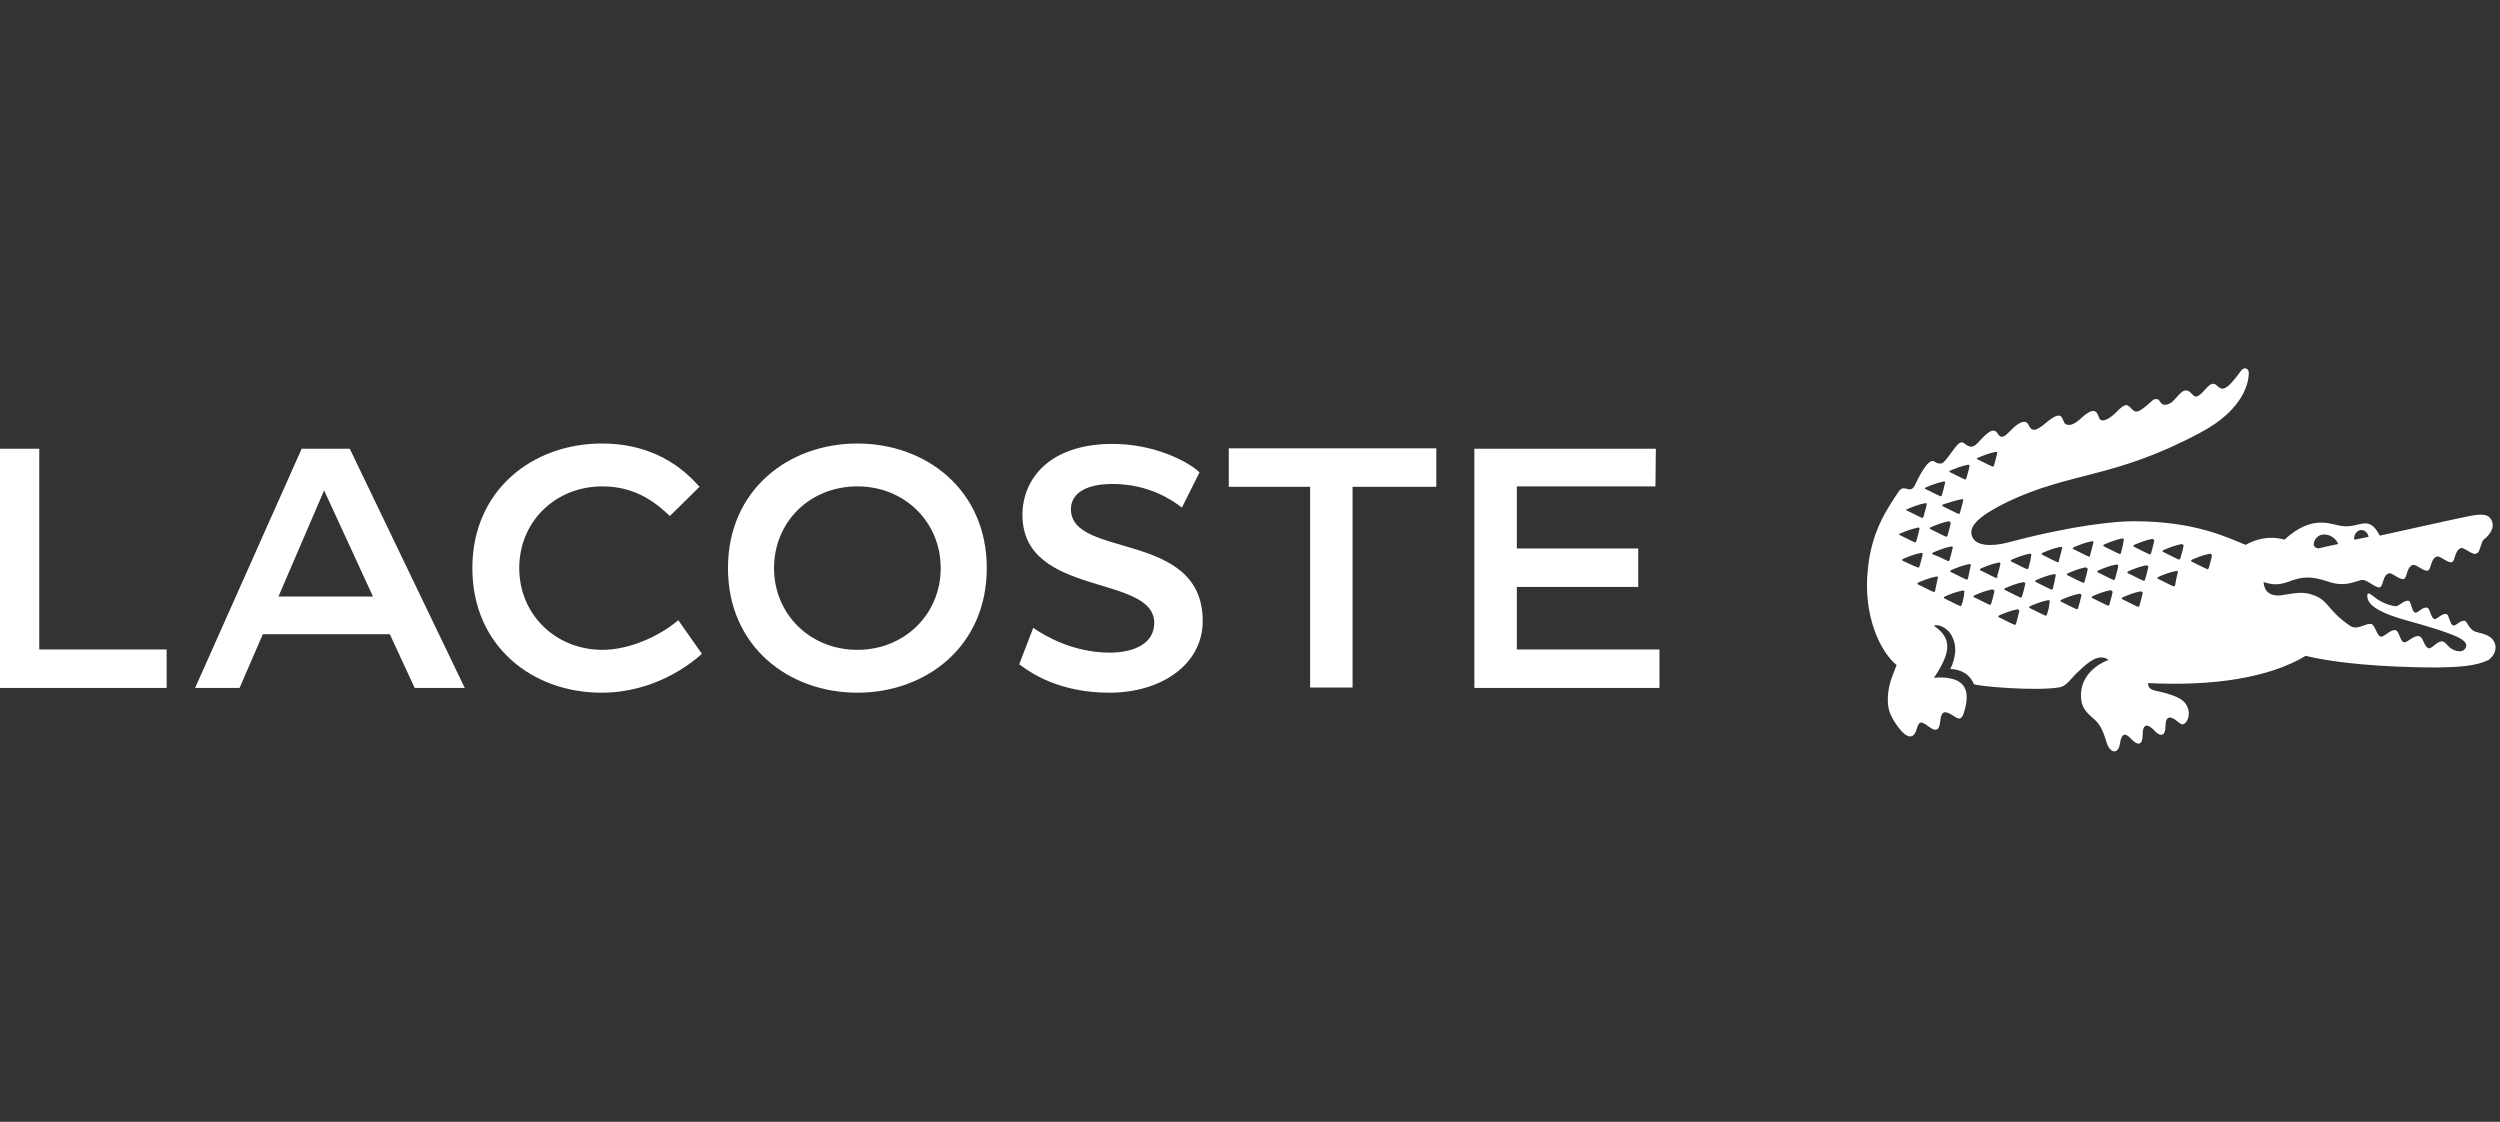
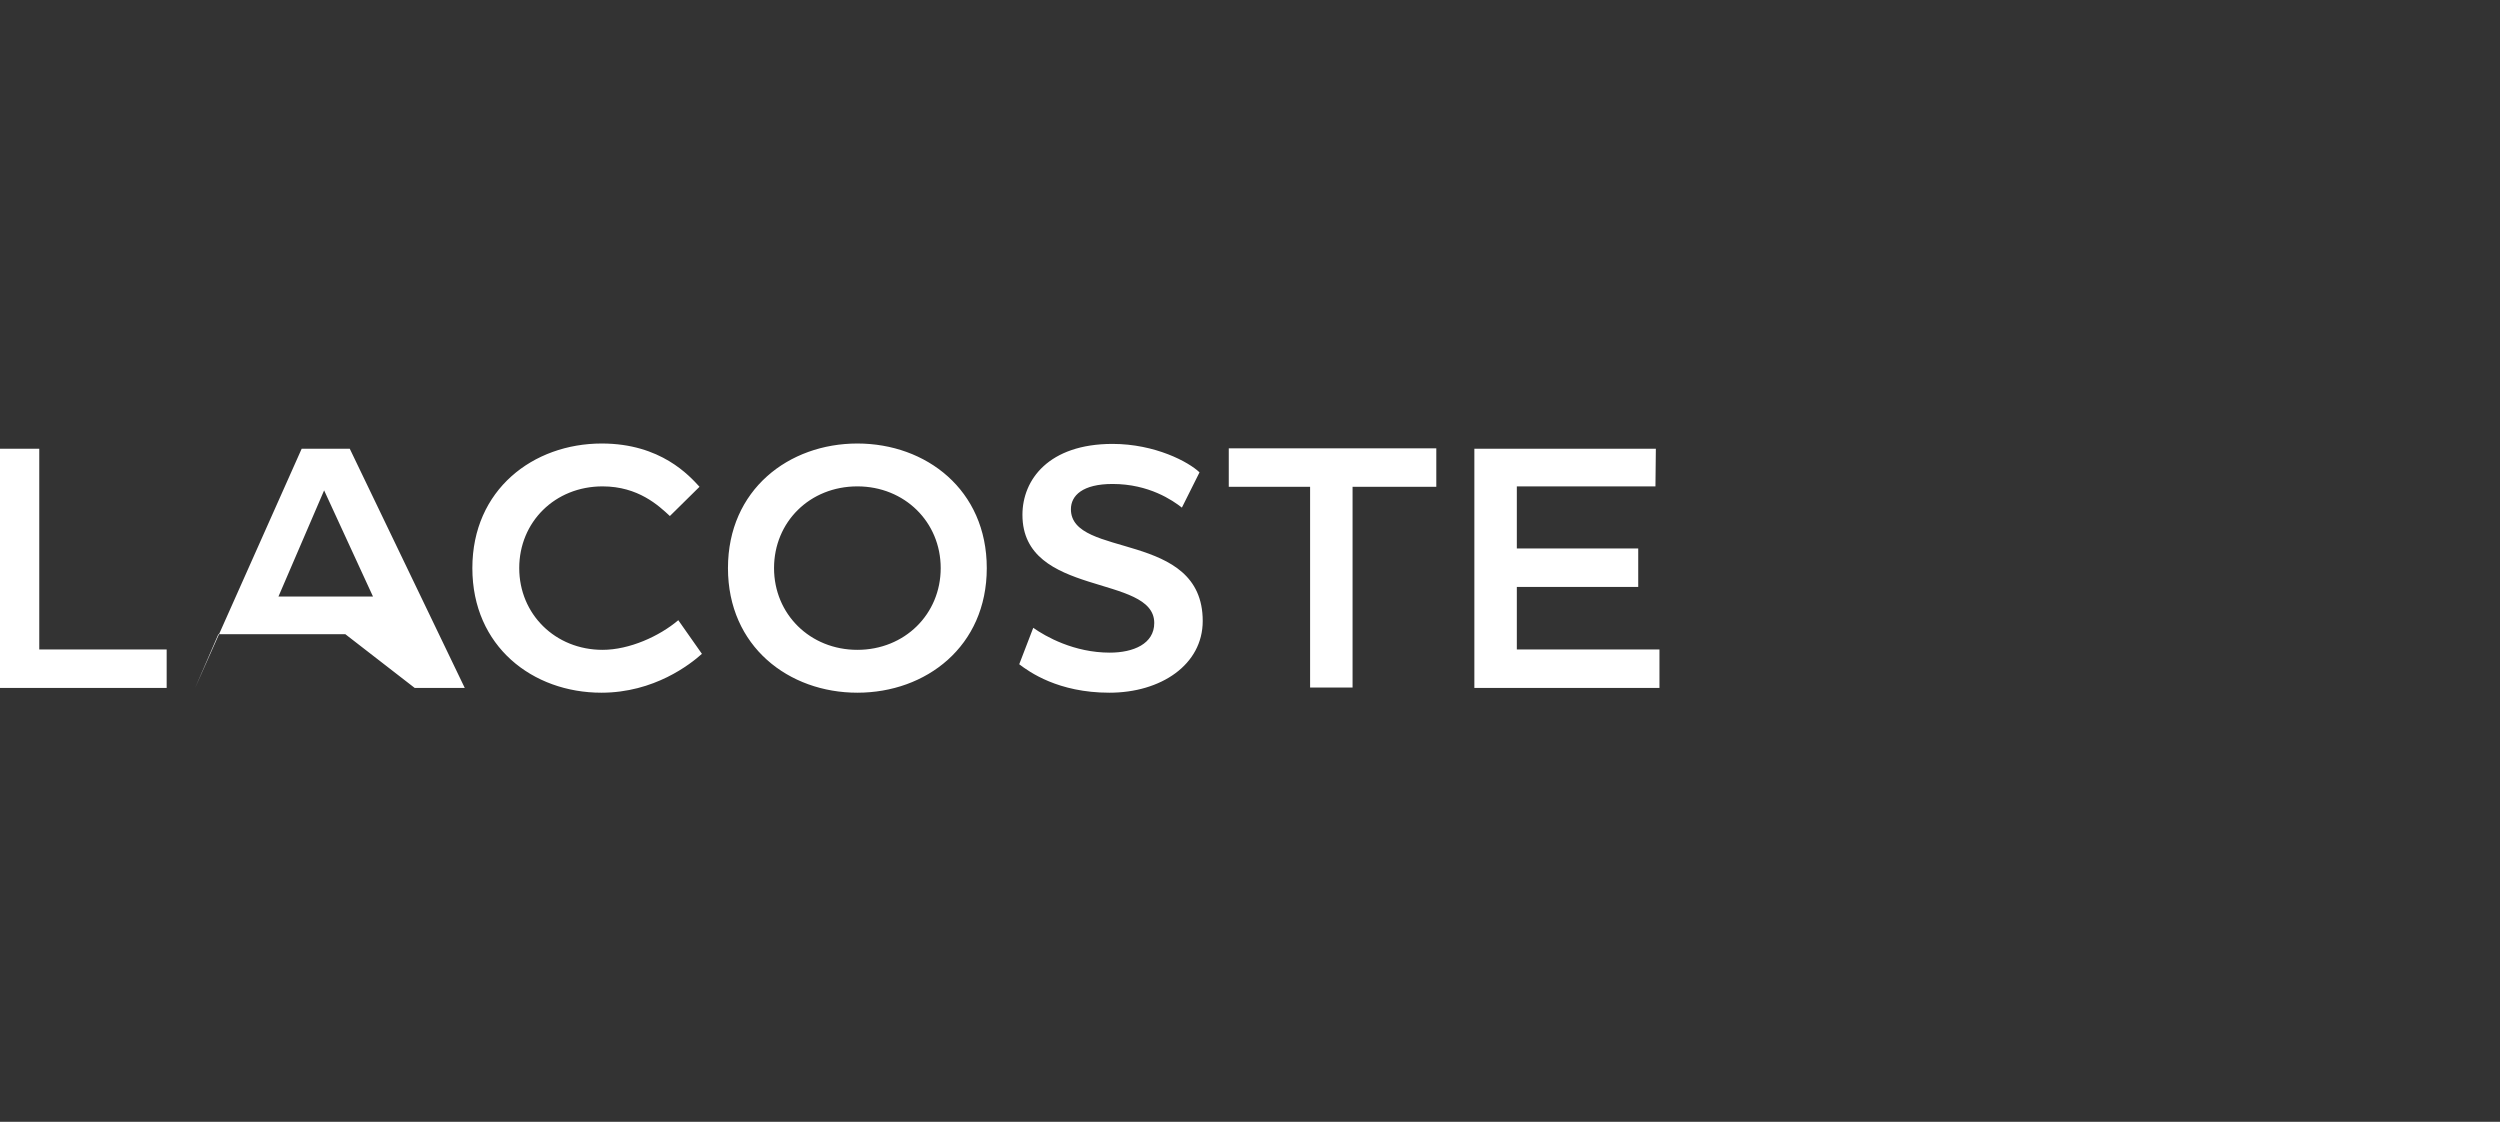
<svg xmlns="http://www.w3.org/2000/svg" version="1.1" id="Ebene_1" x="0px" y="0px" viewBox="0 0 624 280" style="enable-background:new 0 0 624 280;" xml:space="preserve">
  <rect x="0" y="0" width="624" height="280" fill="#333333" stroke="none" />
  <style type="text/css">
	.st0{fill:#FFFFFF;}
</style>
  <g>
    <g>
      <g>
        <g>
          <g>
            <g>
              <g>
-                 <path class="st0" d="M80.9,122.4l12.2,26.5H69.5L80.9,122.4L80.9,122.4z M9.8,112H-0.8v59.7h42.4v-9.6H9.8V112L9.8,112z          M327,121.5v50.1h10.6v-50.1h20.9v-9.6h-51.8v9.6L327,121.5L327,121.5z M214,162.2c-11.8,0-20.8-8.9-20.8-20.4         s8.9-20.4,20.8-20.4c11.8,0,20.8,8.9,20.8,20.4S225.8,162.2,214,162.2L214,162.2L214,162.2z M150.4,121.4         c8.9,0,14,4.8,16.8,7.4l7.4-7.3c-2.5-2.7-9.6-10.8-24.4-10.8c-17.1,0-32.3,11.5-32.3,31.1s15.1,31.1,32.2,31.1         c13.2,0,22.2-7.1,25.1-9.7l-5.9-8.4c-4.7,4-12.2,7.4-18.9,7.4c-11.8,0-20.8-8.9-20.8-20.4         C129.6,130.3,138.5,121.4,150.4,121.4L150.4,121.4L150.4,121.4z M254.4,165.8c2.5,1.9,9.7,7.1,22.5,7.1         c12.9,0,23.3-7,23.3-17.9c0-22.7-32.9-15.5-32.9-27.9c0-3.4,2.9-6.3,10.4-6.3c9.1,0,15,4.1,17.3,5.9l4.4-8.8         c-2.7-2.6-11.1-7.1-21.7-7.1c-15.9,0-22.5,8.9-22.5,17.7c0,20.7,32.9,14.7,32.9,27c0,5.2-5.2,7.4-11.1,7.4         c-8.9,0-16-4-19.1-6.2L254.4,165.8L254.4,165.8z M413.3,112H368v59.7h46.2v-9.6h-35.6v-15.6h30.3v-9.6h-30.3v-15.5h34.6         L413.3,112L413.3,112z M103.5,171.7H116L87.3,112h-12l-26.6,59.7h11.1l5.8-13.4h31.7L103.5,171.7L103.5,171.7z M214,172.9         c17.1,0,32.3-11.5,32.3-31.1s-15.2-31.1-32.3-31.1s-32.3,11.5-32.3,31.1S196.9,172.9,214,172.9L214,172.9L214,172.9z" />
+                 <path class="st0" d="M80.9,122.4l12.2,26.5H69.5L80.9,122.4L80.9,122.4z M9.8,112H-0.8v59.7h42.4v-9.6H9.8V112L9.8,112z          M327,121.5v50.1h10.6v-50.1h20.9v-9.6h-51.8v9.6L327,121.5L327,121.5z M214,162.2c-11.8,0-20.8-8.9-20.8-20.4         s8.9-20.4,20.8-20.4c11.8,0,20.8,8.9,20.8,20.4S225.8,162.2,214,162.2L214,162.2L214,162.2z M150.4,121.4         c8.9,0,14,4.8,16.8,7.4l7.4-7.3c-2.5-2.7-9.6-10.8-24.4-10.8c-17.1,0-32.3,11.5-32.3,31.1s15.1,31.1,32.2,31.1         c13.2,0,22.2-7.1,25.1-9.7l-5.9-8.4c-4.7,4-12.2,7.4-18.9,7.4c-11.8,0-20.8-8.9-20.8-20.4         C129.6,130.3,138.5,121.4,150.4,121.4L150.4,121.4L150.4,121.4z M254.4,165.8c2.5,1.9,9.7,7.1,22.5,7.1         c12.9,0,23.3-7,23.3-17.9c0-22.7-32.9-15.5-32.9-27.9c0-3.4,2.9-6.3,10.4-6.3c9.1,0,15,4.1,17.3,5.9l4.4-8.8         c-2.7-2.6-11.1-7.1-21.7-7.1c-15.9,0-22.5,8.9-22.5,17.7c0,20.7,32.9,14.7,32.9,27c0,5.2-5.2,7.4-11.1,7.4         c-8.9,0-16-4-19.1-6.2L254.4,165.8L254.4,165.8z M413.3,112H368v59.7h46.2v-9.6h-35.6v-15.6h30.3v-9.6h-30.3v-15.5h34.6         L413.3,112L413.3,112z M103.5,171.7H116L87.3,112h-12l-26.6,59.7l5.8-13.4h31.7L103.5,171.7L103.5,171.7z M214,172.9         c17.1,0,32.3-11.5,32.3-31.1s-15.2-31.1-32.3-31.1s-32.3,11.5-32.3,31.1S196.9,172.9,214,172.9L214,172.9L214,172.9z" />
              </g>
            </g>
          </g>
        </g>
        <g>
          <g>
            <g>
              <g>
-                 <path class="st0" d="M552.1,138.7c-0.2,1.1-0.5,2-0.8,3.1c-0.1,0.2-0.3,0.4-0.5,0.2c-1.2-0.5-2.4-1.2-3.7-1.8         c-0.3-0.1-0.3-0.3,0-0.5c1.4-0.6,2.9-1.2,4.5-1.5C551.9,138.2,552.1,138.5,552.1,138.7L552.1,138.7z M545,136.3         c-0.2,1.1-0.5,2-0.8,3.1c-0.1,0.2-0.3,0.4-0.5,0.2c-1.2-0.5-2.4-1.2-3.7-1.8c-0.3-0.1-0.3-0.3,0-0.5c1.4-0.6,2.9-1.2,4.5-1.5         C544.9,135.9,545.1,136,545,136.3L545,136.3z M542.9,146.1c0,0.2-0.3,0.3-0.5,0.2c-1.2-0.5-2.4-1.2-3.7-1.8         c-0.3-0.1-0.3-0.3,0-0.5c1.4-0.6,2.9-1.2,4.5-1.5c0.3,0,0.5,0.1,0.4,0.3C543.3,143.9,543.1,145,542.9,146.1L542.9,146.1z          M537.7,135c-0.2,1-0.5,2-0.8,3.1c-0.1,0.2-0.3,0.4-0.5,0.2c-1.2-0.5-2.4-1.2-3.7-1.8c-0.3-0.1-0.3-0.3,0-0.5         c1.4-0.6,2.9-1.2,4.5-1.5C537.6,134.7,537.8,134.8,537.7,135L537.7,135z M536.2,141.6c-0.2,1-0.5,2-0.8,3.1         c-0.1,0.2-0.3,0.4-0.5,0.2c-1.2-0.5-2.4-1.2-3.7-1.8c-0.3-0.1-0.3-0.3,0-0.5c1.4-0.6,2.9-1.2,4.5-1.5         C536.1,141.2,536.3,141.3,536.2,141.6L536.2,141.6z M534.8,148.1c-0.2,1-0.5,2-0.8,3.1c-0.1,0.2-0.3,0.4-0.5,0.2         c-1.2-0.5-2.4-1.2-3.7-1.8c-0.3-0.1-0.3-0.3,0-0.5c1.4-0.6,2.9-1.2,4.5-1.5C534.7,147.7,534.9,147.9,534.8,148.1L534.8,148.1         z M529.4,138c0,0.2-0.3,0.4-0.5,0.2c-1.2-0.5-2.4-1.2-3.7-1.8c-0.3-0.1-0.3-0.3,0-0.5c1.4-0.6,2.9-1.2,4.5-1.5         c0.3,0,0.5,0.1,0.4,0.3C529.9,136,529.7,137,529.4,138L529.4,138z M528.7,141.4c-0.2,1.1-0.5,2-0.8,3.1         c-0.1,0.2-0.3,0.4-0.5,0.2c-1.2-0.5-2.4-1.2-3.7-1.8c-0.3-0.1-0.3-0.3,0-0.5c1.4-0.6,2.9-1.2,4.5-1.5         C528.6,140.9,528.7,141,528.7,141.4L528.7,141.4z M527.3,147.8c-0.2,1.1-0.5,2-0.8,3.1c0,0.2-0.3,0.4-0.5,0.2         c-1.2-0.5-2.4-1.2-3.7-1.8c-0.3-0.1-0.3-0.3,0-0.5c1.4-0.6,2.9-1.2,4.5-1.5C527.1,147.4,527.3,147.6,527.3,147.8L527.3,147.8         z M521.3,138.9c-1.2-0.5-2.4-1.2-3.7-1.8c-0.3-0.1-0.3-0.3,0-0.5c1.4-0.6,2.9-1.2,4.5-1.5c0.3-0.1,0.5,0.1,0.4,0.3         c-0.2,1-0.5,2-0.8,3.1C521.7,138.9,521.5,139.1,521.3,138.9L521.3,138.9z M521.1,142.1c-0.2,1-0.5,2-0.8,3.1         c-0.1,0.2-0.3,0.4-0.5,0.2c-1.2-0.5-2.4-1.2-3.7-1.8c-0.3-0.1-0.3-0.3,0-0.5c1.4-0.6,2.9-1.2,4.5-1.5         C520.8,141.7,521.1,141.8,521.1,142.1L521.1,142.1z M519.5,148.7c-0.2,1-0.5,2-0.8,3.1c-0.1,0.2-0.3,0.4-0.5,0.2         c-1.2-0.5-2.4-1.2-3.7-1.8c-0.3-0.1-0.3-0.3,0-0.5c1.4-0.6,2.9-1.2,4.5-1.5C519.4,148.3,519.7,148.4,519.5,148.7L519.5,148.7         z M513.5,140.3c-1.2-0.5-2.4-1.2-3.7-1.8c-0.3-0.1-0.3-0.3,0-0.5c1.4-0.6,2.9-1.2,4.5-1.5c0.3,0,0.5,0.1,0.4,0.3         c-0.2,1-0.5,2-0.8,3.1C514,140.3,513.7,140.4,513.5,140.3L513.5,140.3z M512.4,146.9c0,0.2-0.3,0.4-0.5,0.2         c-1.2-0.5-2.4-1.2-3.7-1.8c-0.3-0.1-0.3-0.3,0-0.5c1.4-0.6,2.9-1.2,4.5-1.5c0.3,0,0.5,0.1,0.4,0.3         C512.9,144.7,512.7,145.8,512.4,146.9L512.4,146.9z M510.9,153.4c0,0.2-0.3,0.4-0.5,0.2c-1.2-0.5-2.4-1.2-3.7-1.8         c-0.3-0.1-0.3-0.3,0-0.5c1.4-0.6,2.9-1.2,4.5-1.5c0.3,0,0.5,0.1,0.4,0.3C511.5,151.4,511.3,152.3,510.9,153.4L510.9,153.4z          M506.3,141.8c-0.1,0.2-0.3,0.4-0.5,0.2c-1.2-0.5-2.4-1.2-3.7-1.8c-0.3-0.1-0.3-0.3,0-0.5c1.4-0.6,2.9-1.2,4.5-1.5         c0.3-0.1,0.5,0.1,0.4,0.3C506.9,139.6,506.6,140.7,506.3,141.8L506.3,141.8z M505.5,145.8c-0.2,1-0.5,2-0.8,3.1         c-0.1,0.2-0.3,0.4-0.5,0.2c-1.2-0.5-2.4-1.2-3.7-1.8c-0.3-0.1-0.3-0.3,0-0.5c1.4-0.6,2.9-1.2,4.5-1.5         C505.4,145.3,505.6,145.6,505.5,145.8L505.5,145.8z M504,152.6c-0.2,1-0.5,2-0.8,3.1c-0.1,0.2-0.3,0.4-0.5,0.2         c-1.2-0.5-2.4-1.2-3.7-1.8c-0.3-0.1-0.3-0.3,0-0.5c1.4-0.6,2.9-1.2,4.5-1.5C503.8,152.1,504.1,152.3,504,152.6L504,152.6z          M498.1,144.2c-1.2-0.5-2.4-1.2-3.7-1.8c-0.3-0.1-0.3-0.3,0-0.5c1.4-0.6,2.9-1.2,4.5-1.5c0.3,0,0.5,0.1,0.4,0.3         c-0.2,1.1-0.5,2-0.8,3.1C498.7,144.2,498.5,144.3,498.1,144.2L498.1,144.2z M497.8,147.6c-0.2,1.1-0.5,2-0.8,3.1         c-0.1,0.2-0.3,0.4-0.5,0.2c-1.2-0.5-2.4-1.2-3.7-1.8c-0.3-0.1-0.3-0.3,0-0.5c1.4-0.6,2.9-1.2,4.5-1.5         C497.7,147.3,497.9,147.4,497.8,147.6L497.8,147.6z M491.2,144.4c-0.1,0.2-0.3,0.4-0.5,0.2c-1.2-0.5-2.4-1.2-3.7-1.8         c-0.3-0.1-0.3-0.3,0-0.5c1.4-0.6,2.9-1.2,4.5-1.5c0.3-0.1,0.5,0.1,0.4,0.3C491.7,142.3,491.4,143.3,491.2,144.4L491.2,144.4z          M489.6,151c0,0.2-0.3,0.4-0.5,0.2c-1.2-0.5-2.4-1.2-3.7-1.8c-0.3-0.1-0.3-0.3,0-0.5c1.4-0.6,2.9-1.2,4.5-1.5         c0.3,0,0.5,0.1,0.4,0.3C490.2,148.9,490,150,489.6,151L489.6,151z M482.5,138.4c-0.3-0.1-0.3-0.3,0-0.5         c1.4-0.6,2.9-1.2,4.5-1.5c0.3-0.1,0.5,0.1,0.4,0.3c-0.2,1-0.5,2-0.8,3.1c-0.1,0.2-0.3,0.4-0.5,0.2         C485.1,139.5,483.9,138.9,482.5,138.4L482.5,138.4z M483,147.5c-0.1,0.2-0.3,0.4-0.5,0.2c-1.2-0.5-2.4-1.2-3.7-1.8         c-0.3-0.1-0.3-0.3,0-0.5c1.4-0.6,2.9-1.2,4.5-1.5c0.3-0.1,0.5,0.1,0.4,0.3C483.4,145.5,483.2,146.4,483,147.5L483,147.5z          M475,140c-0.3-0.1-0.3-0.3,0-0.5c1.4-0.6,2.9-1.2,4.5-1.5c0.3,0,0.5,0.1,0.4,0.3c-0.2,1.1-0.5,2-0.8,3.1         c-0.1,0.2-0.3,0.4-0.5,0.2C477.5,141.2,476.3,140.6,475,140L475,140z M474.2,133.2c1.4-0.6,2.9-1.2,4.5-1.5         c0.3-0.1,0.5,0.1,0.4,0.3c-0.2,1.1-0.5,2-0.8,3.1c-0.1,0.2-0.3,0.4-0.5,0.2c-1.2-0.5-2.4-1.2-3.7-1.8         C473.9,133.6,473.9,133.4,474.2,133.2L474.2,133.2z M476,127.1c1.4-0.6,2.9-1.2,4.5-1.5c0.3-0.1,0.5,0.1,0.4,0.3         c-0.2,1.1-0.5,2-0.8,3.1c-0.1,0.2-0.3,0.4-0.5,0.2c-1.2-0.5-2.4-1.2-3.7-1.8C475.7,127.4,475.7,127.2,476,127.1L476,127.1z          M480.6,121.7c1.4-0.6,2.9-1.2,4.5-1.5c0.3-0.1,0.5,0.1,0.4,0.3c-0.2,1-0.5,2-0.8,3.1c-0.1,0.2-0.3,0.4-0.5,0.2         c-1.2-0.5-2.4-1.2-3.7-1.8C480.4,122,480.4,121.8,480.6,121.7L480.6,121.7z M486.9,130.6c-0.2,1-0.5,2-0.8,3.1         c-0.1,0.2-0.3,0.4-0.5,0.2c-1.2-0.5-2.4-1.2-3.7-1.8c-0.3-0.1-0.3-0.3,0-0.5c1.4-0.6,2.9-1.2,4.5-1.5         C486.7,130.2,486.9,130.3,486.9,130.6L486.9,130.6z M489.6,124.6c0.3-0.1,0.5,0.1,0.4,0.3c-0.2,1.1-0.5,2-0.8,3.1         c0,0.2-0.3,0.4-0.5,0.2c-1.2-0.5-2.4-1.2-3.7-1.8c-0.3-0.1-0.3-0.3,0-0.5C486.6,125.4,488.1,124.9,489.6,124.6L489.6,124.6z          M486.7,117.5c1.4-0.6,2.9-1.2,4.5-1.5c0.3,0,0.5,0.1,0.4,0.3c-0.2,1.1-0.5,2-0.8,3.1c0,0.2-0.3,0.4-0.5,0.2         c-1.2-0.5-2.4-1.2-3.7-1.8C486.5,117.9,486.5,117.7,486.7,117.5L486.7,117.5z M493.6,114.3c1.4-0.6,2.9-1.2,4.5-1.5         c0.3,0,0.5,0.1,0.4,0.3c-0.2,1-0.5,2-0.8,3.1c-0.1,0.2-0.3,0.4-0.5,0.2c-1.2-0.5-2.4-1.2-3.7-1.8         C493.3,114.7,493.3,114.5,493.6,114.3L493.6,114.3z M580.1,133.4c2,0,3.3,1.6,3.5,2.4c0,0-3.1,0.6-4.5,1         c-0.9,0.2-1.5-0.2-1.6-0.9C577.5,135,578.3,133.4,580.1,133.4L580.1,133.4z M587.7,133.7c0.3-0.9,1-1.4,1.7-1.4         c1.3,0,1.8,1.4,1.8,1.7l-3,0.6C587.5,134.9,587.5,134.5,587.7,133.7L587.7,133.7z M621.5,159c-1.3-0.9-2.4-0.9-3.5-1.3         c-1.6-0.4-2.2-2.5-2.7-2.7c-1.2-0.4-2.3,1.4-3,1.1c-0.8-0.2-1-2.6-1.6-2.8c-1.2-0.4-2.4,1.4-3.1,1.2         c-0.8-0.2-1.1-2.6-1.7-2.8c-1.2-0.4-2.5,1.5-3.1,1.2c-0.8-0.2-1-2.7-1.5-2.9c-1.3-0.4-2.5,1.5-3.5,1.3         c-0.8-0.1-2.3-0.4-4.4-1.7c-0.5-0.4-1.8-1.4-1.9-1.4c-0.2-0.1-0.8-0.2-0.6,0.9c0.3,2.5,4.6,4.3,9.6,5.7s9.9,2.8,12.9,4.2         c1.8,0.9,2.7,1.8,1.9,2.9c-0.5,0.8-1.8,0.9-3.1,0.2c-1.5-0.8-1.6-1.8-2.6-2c-1.2-0.2-2.6,1.9-3.4,1.7c-1.2-0.3-1.3-2.8-2.4-3         c-1.4-0.3-2.9,1.7-3.8,1.5c-0.9-0.2-1.2-2.8-2-3c-1.4-0.3-2.9,1.8-3.8,1.6c-0.9-0.2-1.4-2.8-2.2-3.1         c-1.4-0.5-3.3,1.6-5.3,0.5c-6.3-4.3-5.2-6.6-10-8c-2.5-0.8-5.7,0.1-7.5,0.3c-4.3,0.4-4.2-3.3-4.2-3.3c1.3,0.3,3,1.1,6.2-0.1         c3.4-1.3,5.5-1.5,10,0c3.9,1.3,6.1,0.1,7.4-0.2c0.6-0.2,1.2-0.5,2.4,0.2c1.3,0.8,2.5,1.6,3,1.4c1-0.4,0.6-3,2.3-3.5         c0.8-0.2,2.8,1.8,3.7,1.4c0.9-0.3,0.6-3,2.3-3.5c0.8-0.2,2.8,1.8,3.7,1.4c0.9-0.3,0.6-3,2.3-3.5c0.8-0.2,2.8,1.8,3.7,1.4         c0.9-0.3,0.6-3,2.3-3.5c0.8-0.2,2.8,1.8,3.7,1.4l0,0c0.9-0.3,0.8-1,1.5-2.8c0.1-0.3,0.4-0.8,0.8-1c1-0.9,2.5-2.6,1.6-4.5         c-0.8-1.7-2.5-1.7-6-1c-3,0.6-21.9,4.8-21.9,4.8c-2.9-5.5-4.9-1.8-9.4-2.4c-2.8-0.3-7.3-3.1-14.4,3.4         c-3.8-1.1-7.2-0.1-9.7,1.3c-4.3-1.7-12.4-5.9-27.9-5.9c-4.4,0-14.8,0.9-31.4,5.3c-4.2,1.1-8.2,0.9-9-1.6         c-1-2.7,2.5-5.4,8.8-8.5c15.9-7.6,26.6-5.8,48-17.2c11.5-6,12.3-13.2,12.3-15c0-1.2-1.2-1.6-1.9-0.6c-3.9,5.4-4.8,4.9-6,3.8         c-1.6-1.6-2.7,1-4.4,2.3c-1.3,1-1.6-0.2-2.6-0.9c-1.8-1.2-3.3,2.3-4.8,3c-1.8,0.9-2.2-0.1-2.7-0.8c-0.4-0.4-1.2-0.4-1.7,0.1         c-3.7,3.4-4.2,3.1-5.3,1.9c-0.9-0.9-1.3-1.5-3.7,1c-1.4,1.4-3.7,3-4.3,1.3s-1.3-2.7-4.6,0.3c-1.9,1.8-3.3,1.9-4,1.1         c-0.6-0.9-0.5-3.2-3.7-0.8c-2.8,2.3-4.2,3.5-5.2,1.4c-0.9-2-3-0.3-4.5,1.2c-0.9,0.8-2.2,2.7-3.3,0.8         c-1.1-1.8-2.9,0.1-5.1,2.5c-1.3,1.3-2.2,0.8-3.3-0.1c-1.4-1.1-3,2.7-5.1,4.8c-0.4,0.3-1,0.6-2.3-0.2c-1.6-1.1-4.2,4.6-4.9,6         c-1.2,2.3-2.6-0.6-4,1.5c-3.2,4.8-6.8,10.1-7.7,19.5c-1.2,11.3,3,20.4,7.2,23.8c0,0-0.5,1.3-1.1,2.8         c-1.2,3.2-1.7,7.3-0.1,10.2c1.5,2.8,4.9,7.4,6.2,3c0.6-2.2,1.2-2,3.2-0.5c3.1,2.2,2.4-1.8,3-3c0.4-0.9,1-1.2,3.5,0.5         c1.5,1,1.9-0.3,2.4-2.2c1.4-5.6-1.3-7-3.9-7.5c-1.9-0.4-3.9-0.1-3.9-0.1c4.2-6.3,4.7-9.8,0-13c0.6-0.3,1.3-0.1,1.8,0.1         c1.2,0.5,2.2,1.4,2.7,2.5c0.6,1.2,1.7,3.7-0.4,8.2c0.9,0,4.4,0.2,5.9,3.8c2,0.6,15.3,1.7,21.1,0.8c2.2-0.3,3-2.3,5.2-4.2         c2.3-2.2,4.9-4.4,7.3-2.7c-4.1,1.6-6.9,4.8-6.9,8.8c0,3,1.2,4.2,3.3,6c1.9,1.6,2.6,4.2,3.2,6.1c0.9,2.5,2.8,2.6,3.2,0.2         c0.5-3.3,1.6-2.7,2.9-1.3c1.6,1.7,2.8,1.5,2.8-1c0-2.4,0.8-3.5,3.3-0.8c1.1,1.1,2.4,1.1,2.4-1.3c0-2.9,1.3-2.7,2.9-1.4         c0.5,0.4,1,0.8,1.3,0.8c1.3-0.1,2.2-2.6,1.2-4.5c-0.5-1-1.2-2.5-7.9-3.9c-2.2-0.4-1.8-1.9-1.8-1.9         c16.3,0.8,30.1-1.3,39.3-6.8c11.2,2.7,27.5,2.9,32.9,2.9c5.4-0.1,9.5-0.3,12.8-1.9C623.7,162.7,623.1,160.1,621.5,159         L621.5,159z" />
-               </g>
+                 </g>
            </g>
          </g>
        </g>
      </g>
    </g>
  </g>
</svg>